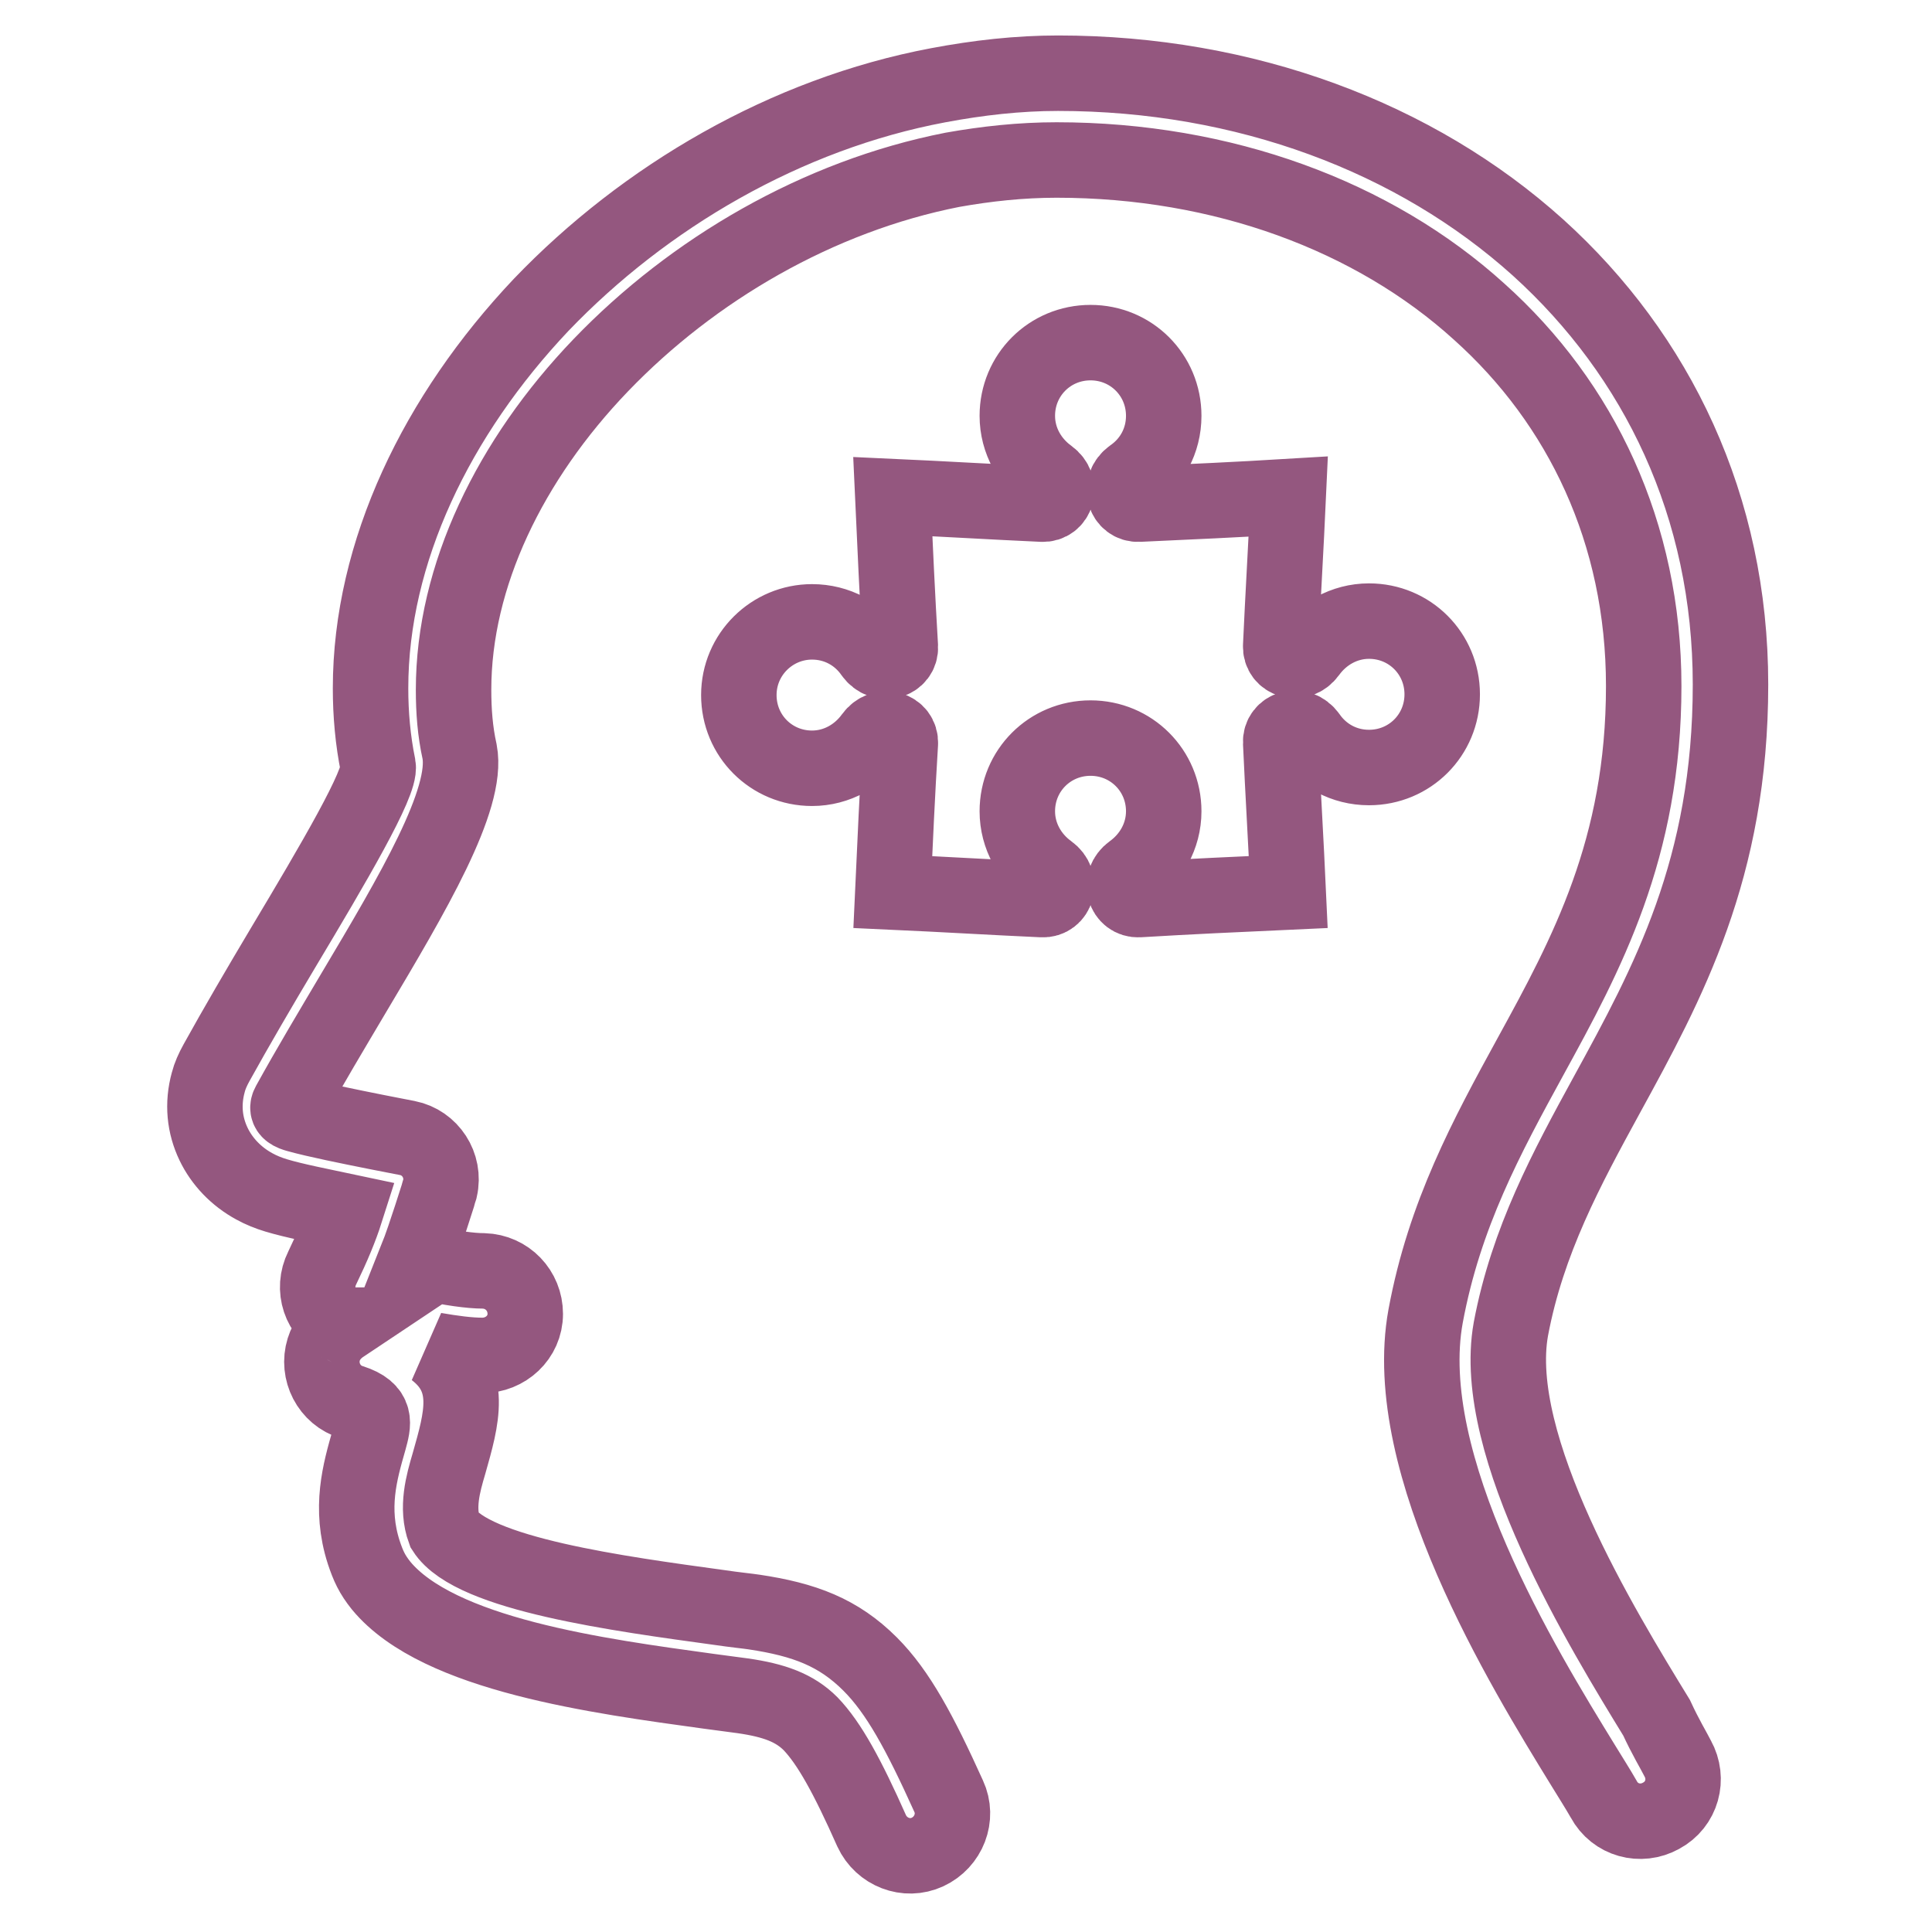
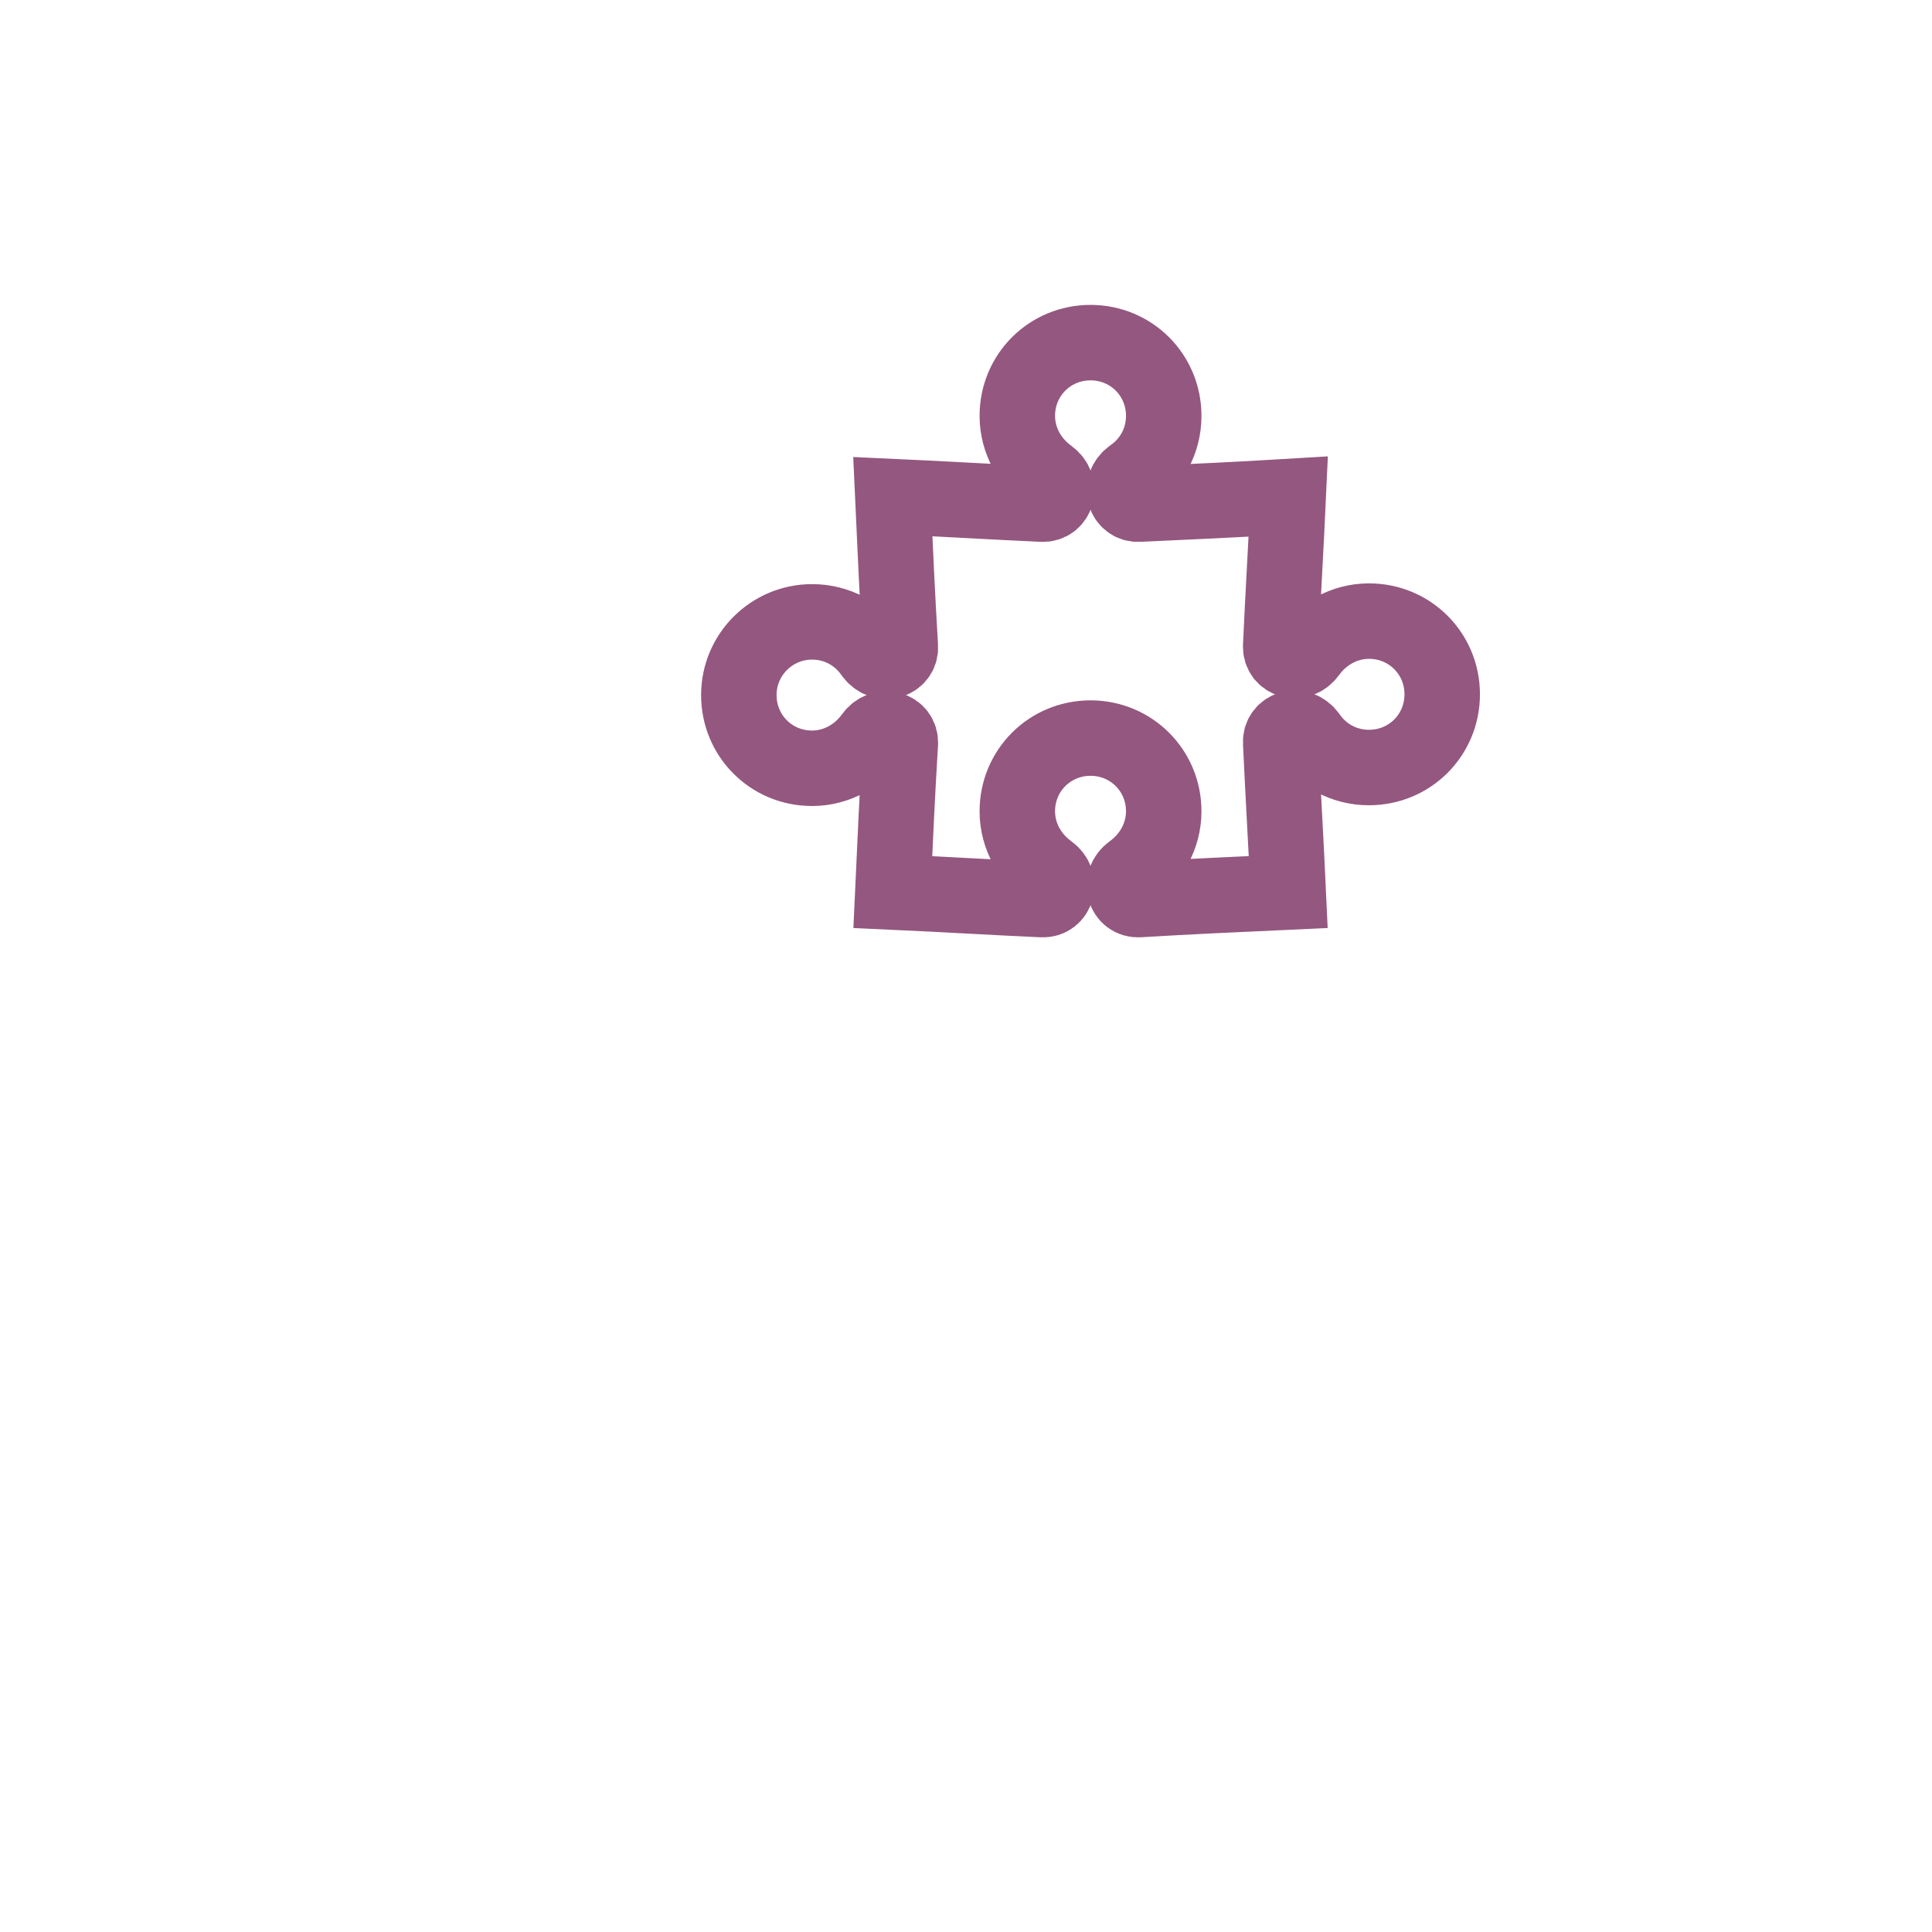
<svg xmlns="http://www.w3.org/2000/svg" version="1.1" x="0px" y="0px" viewBox="0 0 256 256" enable-background="new 0 0 256 256" xml:space="preserve">
  <g>
-     <path stroke-width="10" fill-opacity="0" stroke="#94577f" d="M222.3,233c1.5,2.7,0.6,6.1-2.2,7.6c-2.7,1.5-6.1,0.6-7.6-2.2c-0.8-1.4-1.7-2.8-2.8-4.6 c-7.8-12.7-24.4-39.7-20.8-59.4c2.5-13.5,8.1-23.8,13.9-34.4c7.4-13.5,15-27.5,15-49.1c0-20.3-8.3-37.5-21.8-49.6 C182,28.6,162,21.2,140,21.2c-4.7,0-9.3,0.5-13.8,1.3C108.4,26,91.8,35.7,79.6,48.4c-12,12.5-19.5,27.9-19.5,43 c0,2.8,0.2,5.5,0.8,8.2c1.2,6.3-6.2,18.8-14,31.9c-2.9,4.9-5.9,9.9-8.6,14.8c-0.5,0.9,0.4,1.2,1.1,1.4c2.5,0.7,7,1.6,10.5,2.3 c1.6,0.3,3,0.6,4.1,0.8c3,0.6,5,3.6,4.3,6.7c-0.1,0.3-0.2,0.6-0.3,1c-0.3,0.9-0.6,1.9-0.9,2.8c-0.6,1.8-1.2,3.7-2,5.7 c0.6,0.1,1.2,0.3,1.8,0.4c2.7,0.6,5.4,1,7.2,1c3.1,0.1,5.5,2.6,5.5,5.7s-2.6,5.5-5.7,5.5c-1.8,0-4-0.3-6.3-0.7 c5.1,3.9,3.6,9,1.9,15c-0.8,2.7-1.7,5.9-0.6,8.9c3.7,5.8,23.3,8.4,36.4,10.2c2,0.3,4,0.5,4.6,0.6c6.7,1,11.2,2.7,15.4,6.9 c3.7,3.7,6.6,9.1,10.4,17.5c1.3,2.8,0,6.1-2.8,7.4c-2.8,1.3-6.1,0-7.4-2.8c-3.2-7.2-5.6-11.6-8.1-14.2c-2.1-2.1-4.8-3.1-9-3.7 c-1.5-0.2-3-0.4-4.5-0.6c-14.5-2-35.8-4.8-43.4-14c-1.2-1.5-1.7-2.6-2.3-4.4c-1.9-5.9-0.5-10.7,0.7-14.9c0.6-2.2,1.1-3.9-2.3-5 c-3-0.9-4.6-4.1-3.7-7c0.4-1.3,1.3-2.4,2.5-3.2c-0.1,0-0.1-0.1-0.2-0.1c-2.8-1.4-3.9-4.7-2.5-7.5c1.4-2.9,2.4-5.3,3.1-7.5 c-3.3-0.7-6.9-1.4-9.2-2.1c-1-0.3-2-0.7-2.9-1.2c-2.4-1.3-4.3-3.3-5.4-5.6c-1.2-2.5-1.5-5.3-0.7-8.2c0.2-0.8,0.6-1.7,1.1-2.6 c2.6-4.7,5.7-10,8.8-15.2c6.7-11.2,13-21.9,12.6-24.1c-0.7-3.4-1-6.9-1-10.3c0-18.1,8.8-36.2,22.6-50.8 c13.7-14.3,32.4-25.3,52.6-29.1c5.3-1,10.6-1.6,15.9-1.6c24.8,0,47.4,8.5,63.6,23.1c15.8,14.3,25.5,34.3,25.5,57.9 c0,24.4-8.3,39.6-16.4,54.4c-5.3,9.7-10.5,19.3-12.7,31c-2.8,15.5,12.2,39.9,19.3,51.5C220.7,230.2,221.8,232,222.3,233L222.3,233 L222.3,233z" />
    <path stroke-width="10" fill-opacity="0" stroke="#94577f" d="M118.3,65.8c6.6,0.3,13.2,0.7,19.8,1c1.9,0.1,2.7-2.4,0.9-3.7c-2.5-1.8-4.2-4.7-4.2-8 c0-5.4,4.3-9.7,9.7-9.7c5.4,0,9.7,4.3,9.7,9.7c0,3.3-1.6,6.2-4.2,8c-1.8,1.3-1,3.8,0.9,3.7c6.6-0.3,13.2-0.6,19.8-1 c-0.3,6.6-0.7,13.2-1,19.8c-0.1,1.9,2.4,2.7,3.7,0.9c1.8-2.5,4.7-4.2,8-4.2c5.4,0,9.7,4.3,9.7,9.7c0,5.4-4.3,9.7-9.7,9.7 c-3.3,0-6.2-1.6-8-4.2c-1.3-1.8-3.8-1-3.7,0.9c0.3,6.6,0.7,13.2,1,19.8c-6.6,0.3-13.2,0.6-19.8,1c-1.9,0.1-2.7-2.4-0.9-3.7 c2.5-1.8,4.2-4.7,4.2-8c0-5.4-4.3-9.7-9.7-9.7c-5.4,0-9.7,4.3-9.7,9.7c0,3.3,1.7,6.2,4.2,8c1.8,1.3,1,3.8-0.9,3.7 c-6.6-0.3-13.2-0.7-19.8-1c0.3-6.6,0.6-13.2,1-19.7c0.1-1.9-2.4-2.7-3.7-0.9c-1.8,2.5-4.7,4.2-8,4.2c-5.4,0-9.7-4.3-9.7-9.7 c0-5.4,4.4-9.7,9.7-9.7c3.3,0,6.2,1.6,8,4.2c1.3,1.8,3.8,1,3.7-0.9C118.9,79,118.6,72.4,118.3,65.8L118.3,65.8z" />
  </g>
</svg>